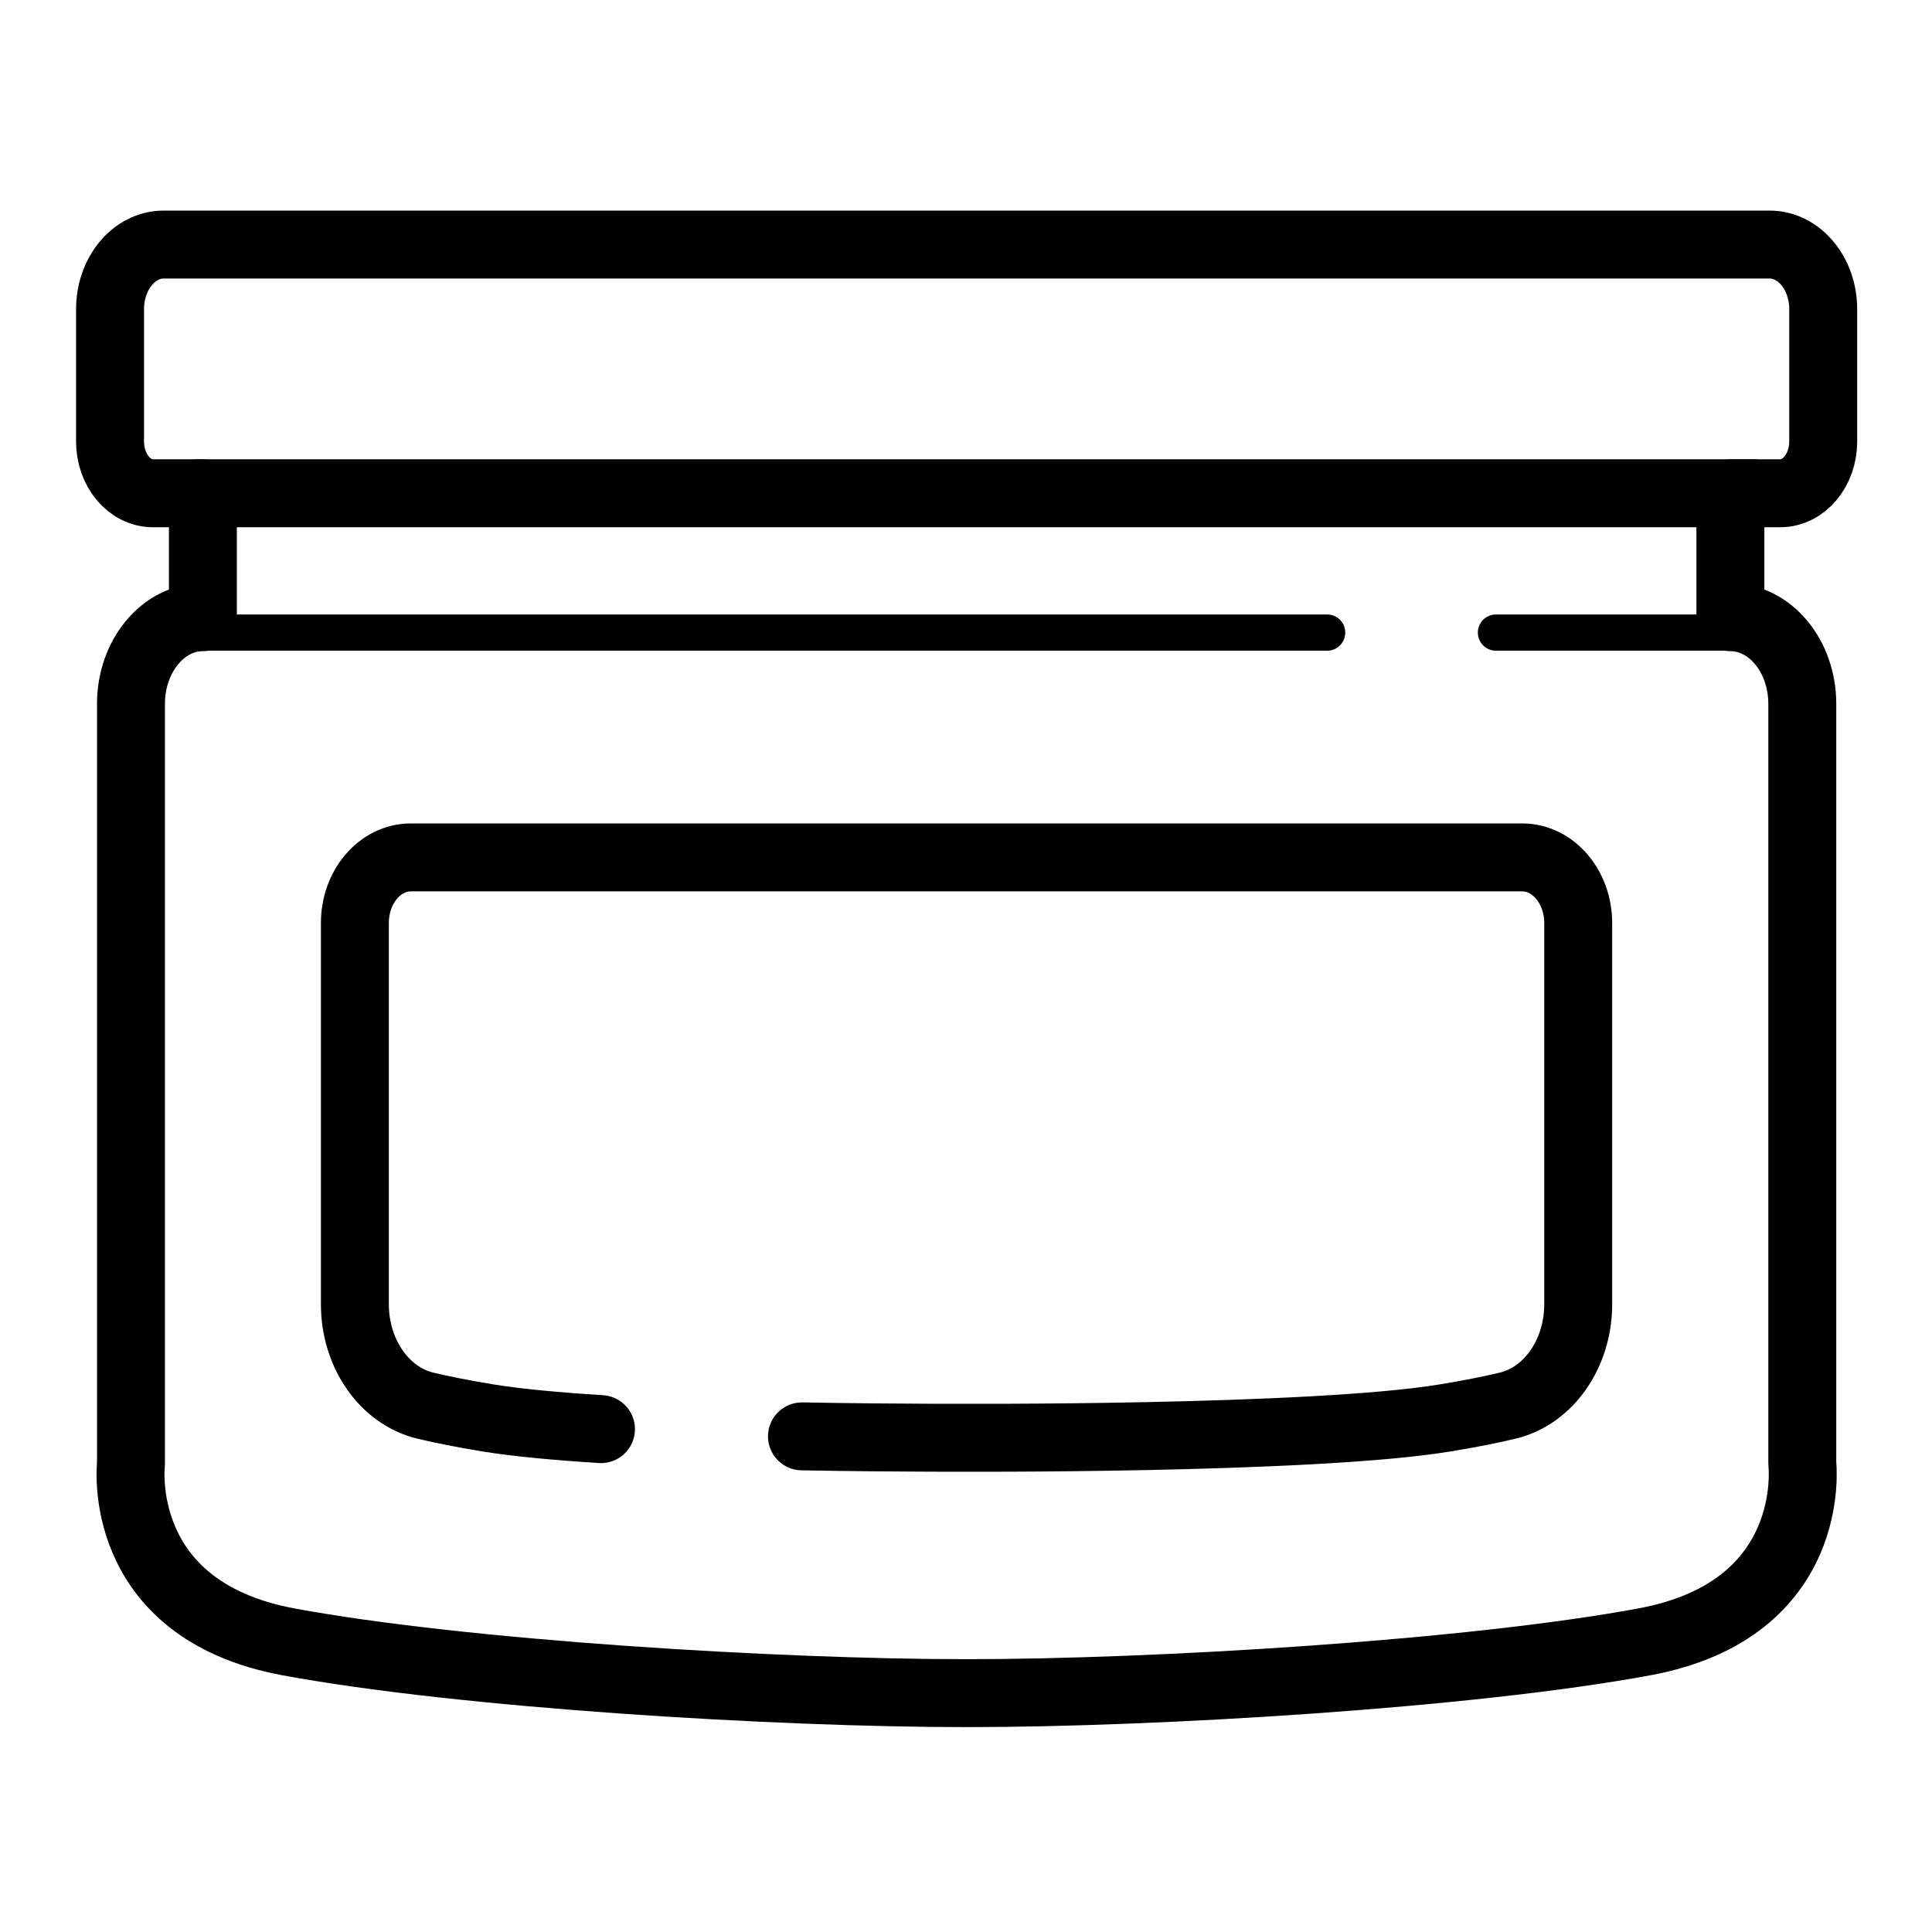
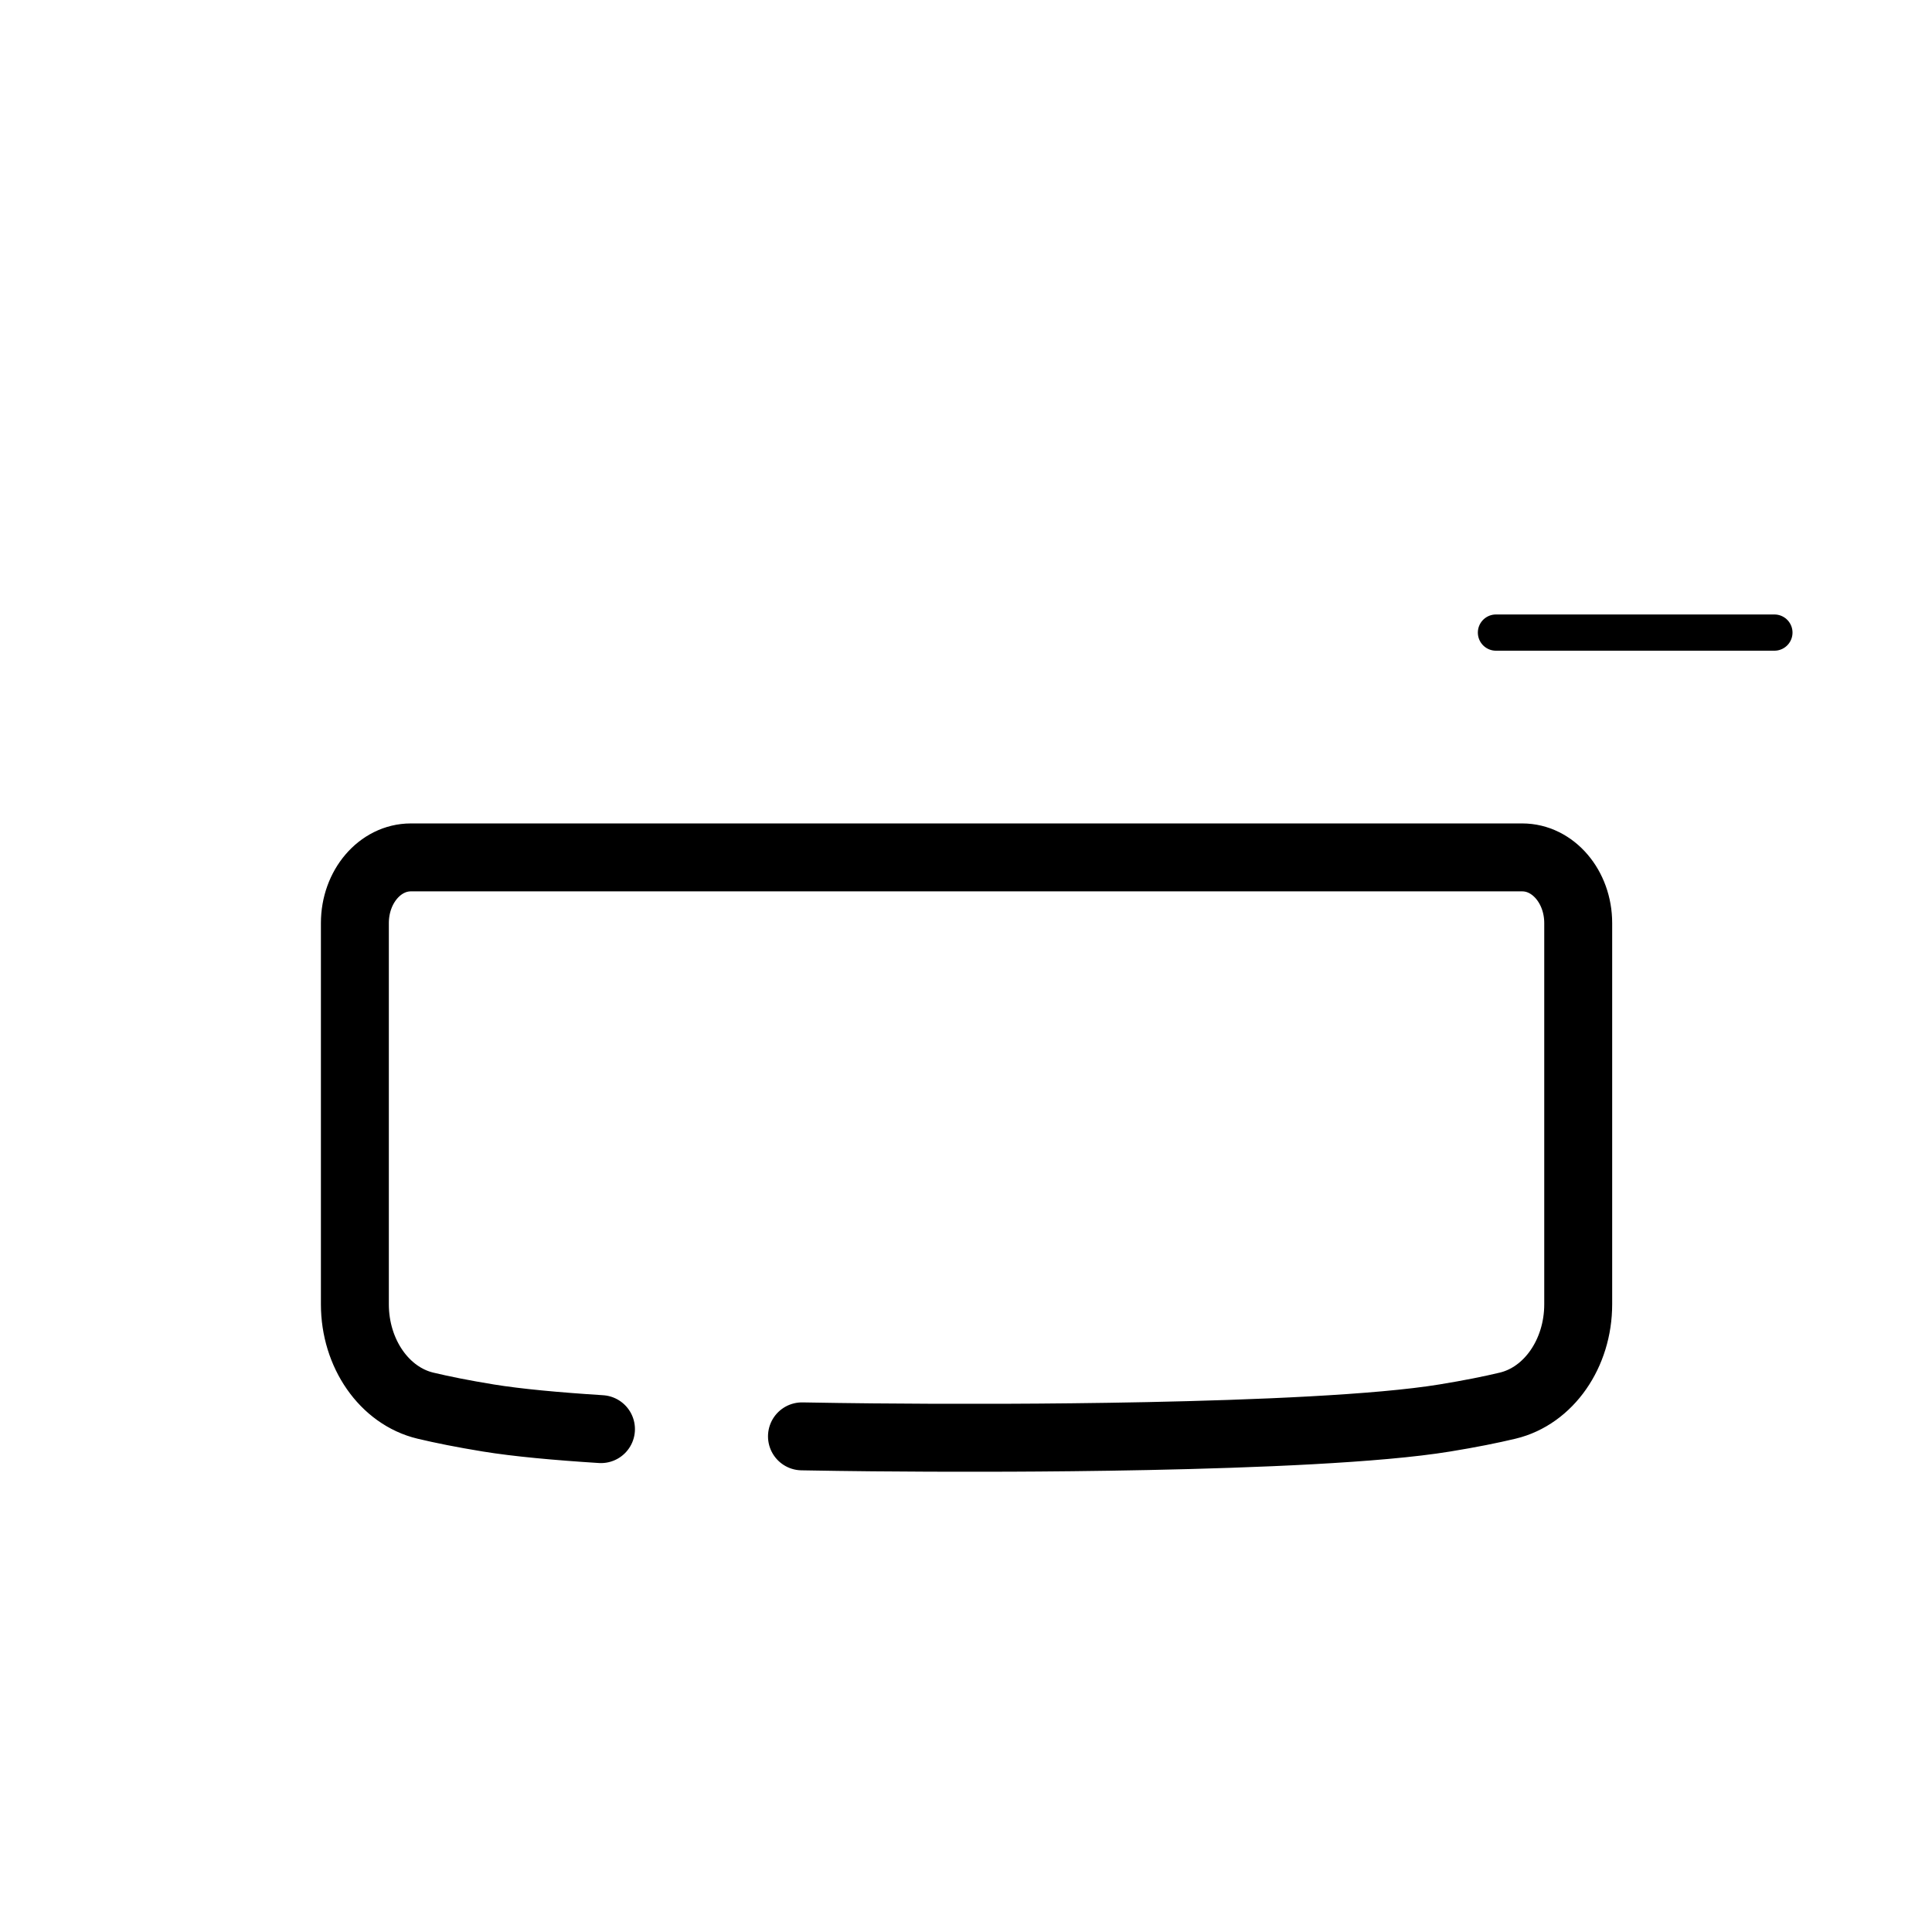
<svg xmlns="http://www.w3.org/2000/svg" version="1.1" id="Слой_1" x="0px" y="0px" viewBox="0 0 2133 2133" style="enable-background:new 0 0 2133 2133;" xml:space="preserve">
  <style type="text/css">
	.st0{fill:none;stroke:#000000;stroke-width:75;stroke-linecap:round;stroke-linejoin:round;stroke-miterlimit:10;}
	.st1{fill:none;stroke:#000000;stroke-width:40;stroke-linecap:round;stroke-linejoin:round;stroke-miterlimit:10;}
</style>
-   <path id="XMLID_137_" class="st0" d="M1067.2,1869.3c208.5,0,555.7-20.9,748.6-56.7s174-196.7,174-196.7V777.1  c0-52.9-35.6-95.7-79.4-95.7h0V544.6h55c26.2,0,47.5-25.6,47.5-57.2v-146c0-39.4-26.5-71.4-59.2-71.4c0,0-886.4,0-886.4,0H180.7  c-32.7,0-59.2,31.9-59.2,71.4v146c0,31.6,21.2,57.2,47.5,57.2h55v136.8h0c-43.9,0-79.4,42.9-79.4,95.7v838.9c0,0-18.9,161,174,196.7  S858.7,1869.3,1067.2,1869.3z" />
-   <line id="XMLID_122_" class="st0" x1="217.7" y1="544.6" x2="1935.2" y2="544.6" />
  <path id="XMLID_153_" class="st0" d="M885.4,1585.8c109.8,2,199.2,1.5,199.2,1.5h-34.9c0,0,398,2.4,545.4-21.8  c28.2-4.6,51-9.2,69.4-13.6c45.3-10.8,77.9-57.6,77.9-111.9v-420.9c0-40-27.7-72.5-61.8-72.5h-1227c-34.1,0-61.8,32.4-61.8,72.5  V1440c0,54.3,32.6,101.1,77.9,111.9c18.4,4.4,41.2,9,69.4,13.6c31.9,5.2,75.5,9.2,124.4,12.3" />
-   <line id="XMLID_101_" class="st1" x1="175.3" y1="698.4" x2="1465.2" y2="698.4" />
  <line id="XMLID_178_" class="st1" x1="1959" y1="698.4" x2="1651.6" y2="698.4" />
</svg>